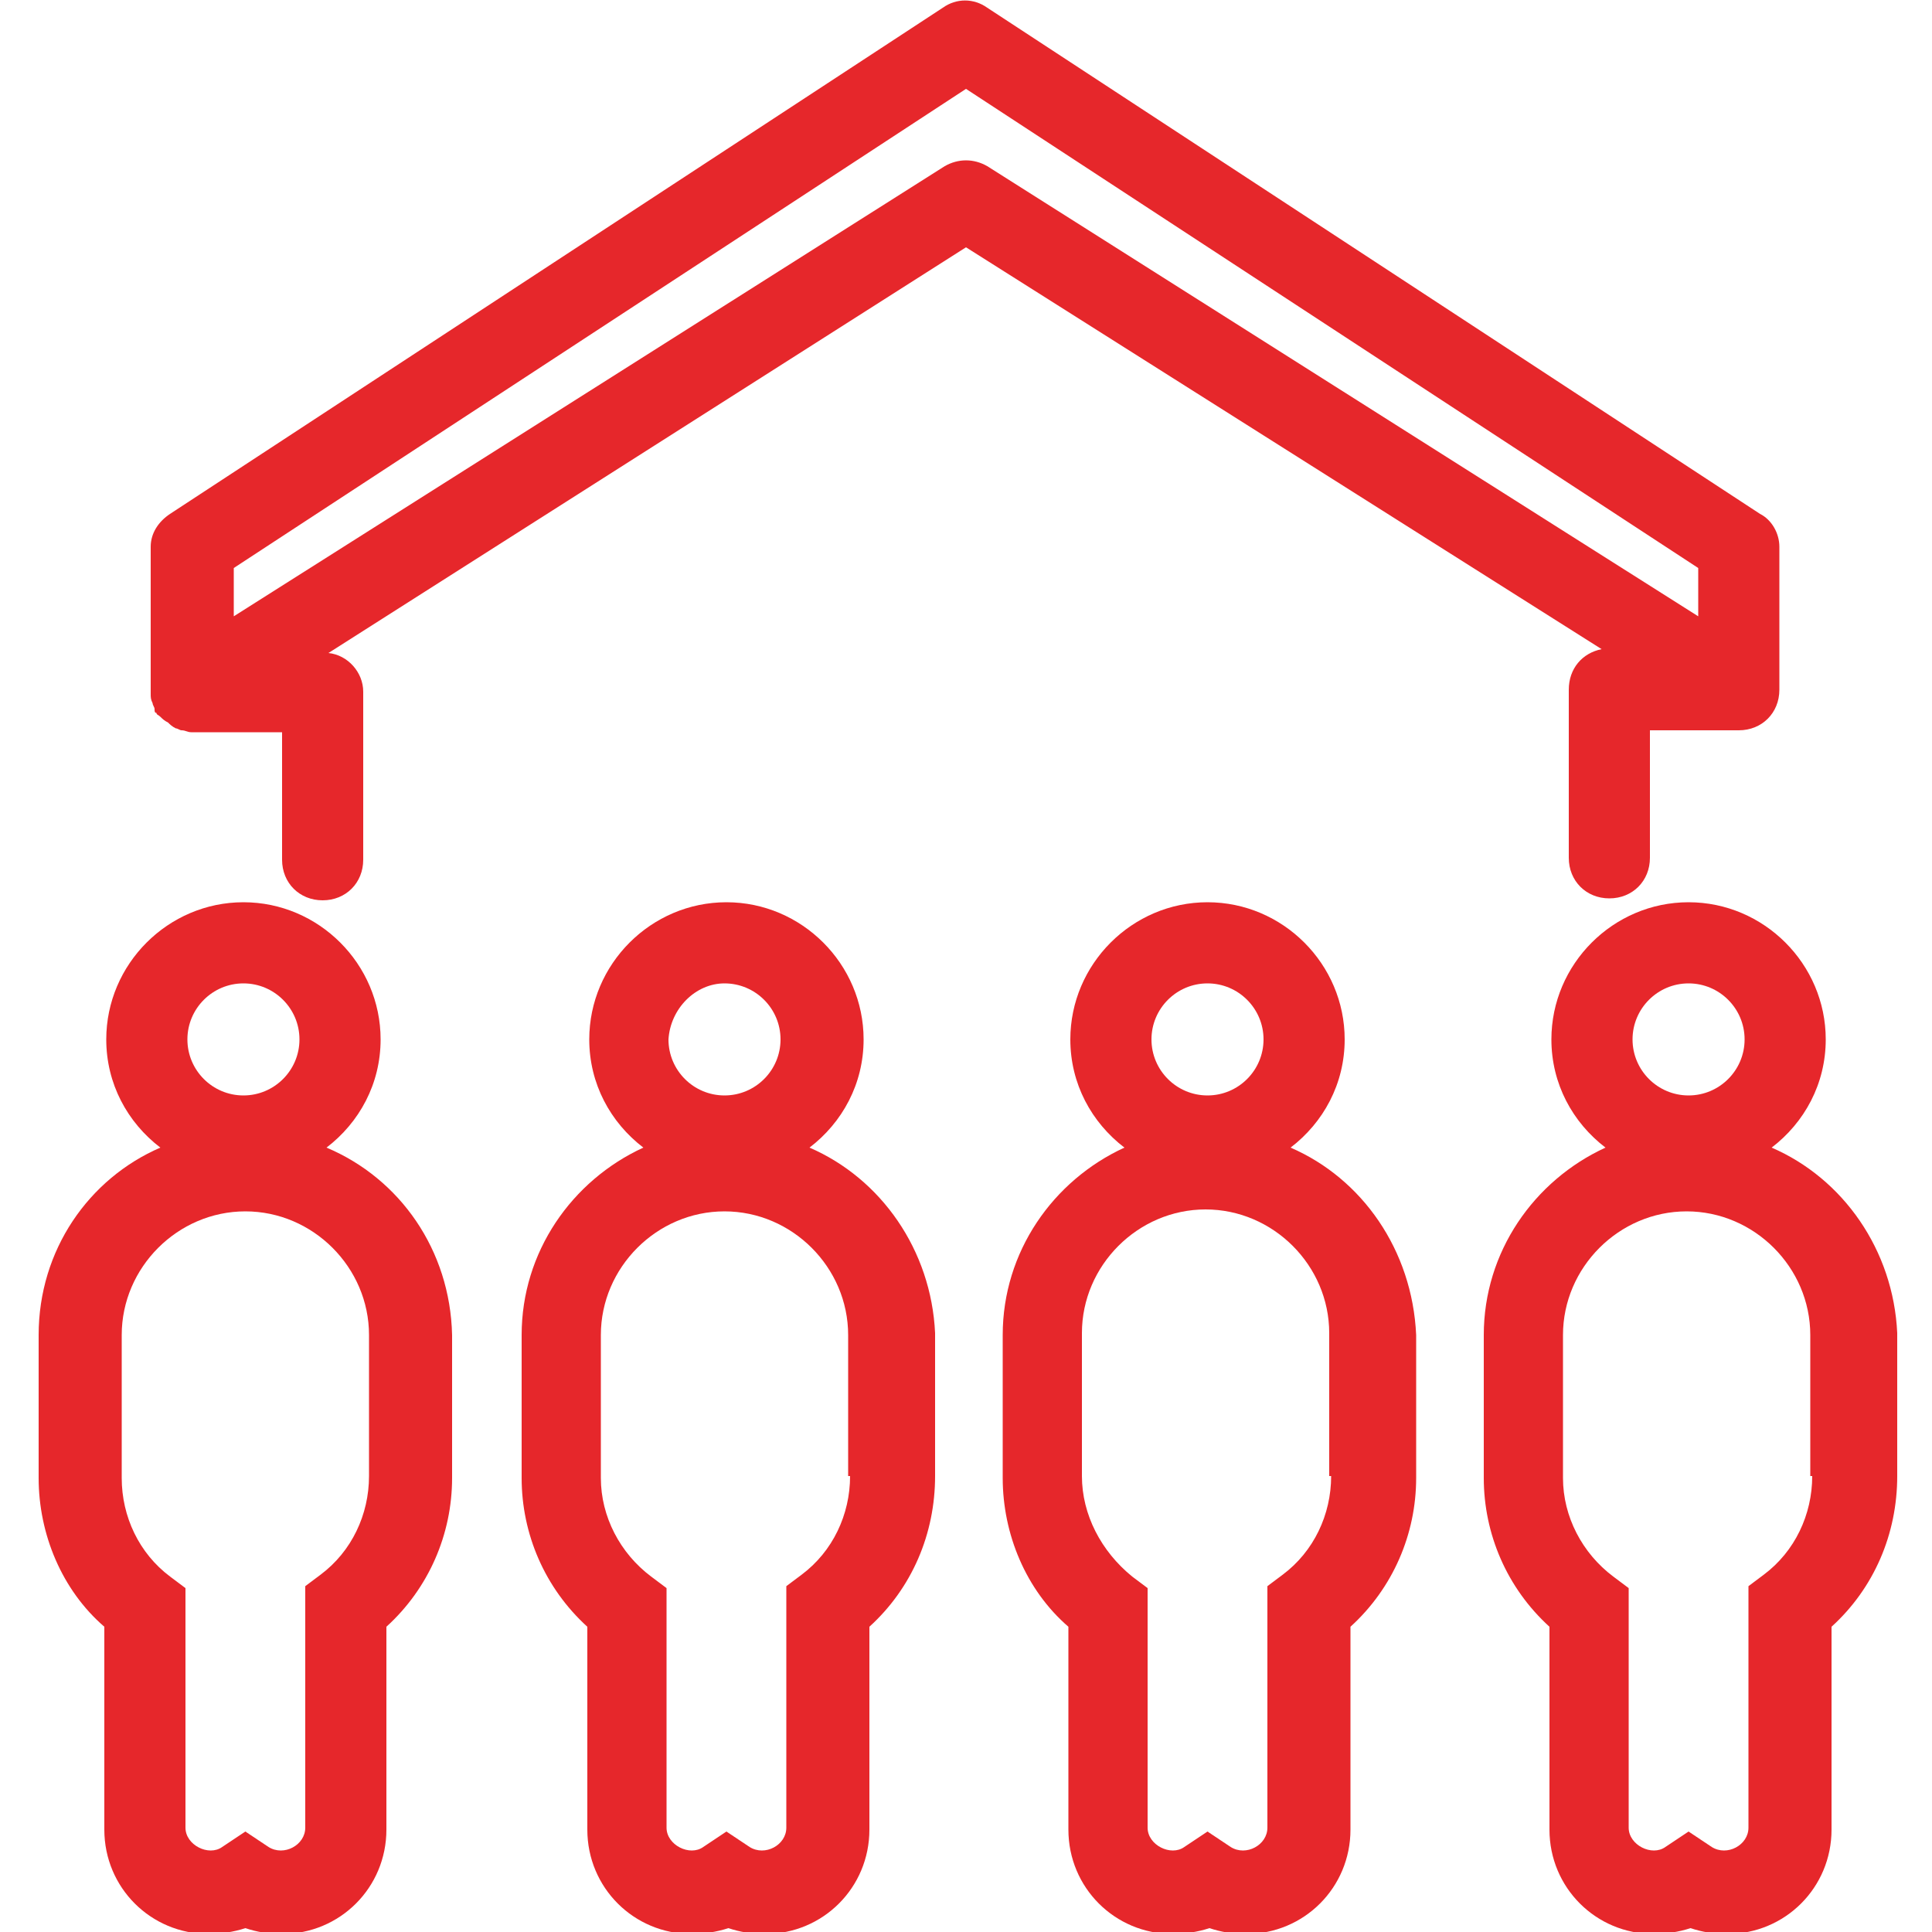
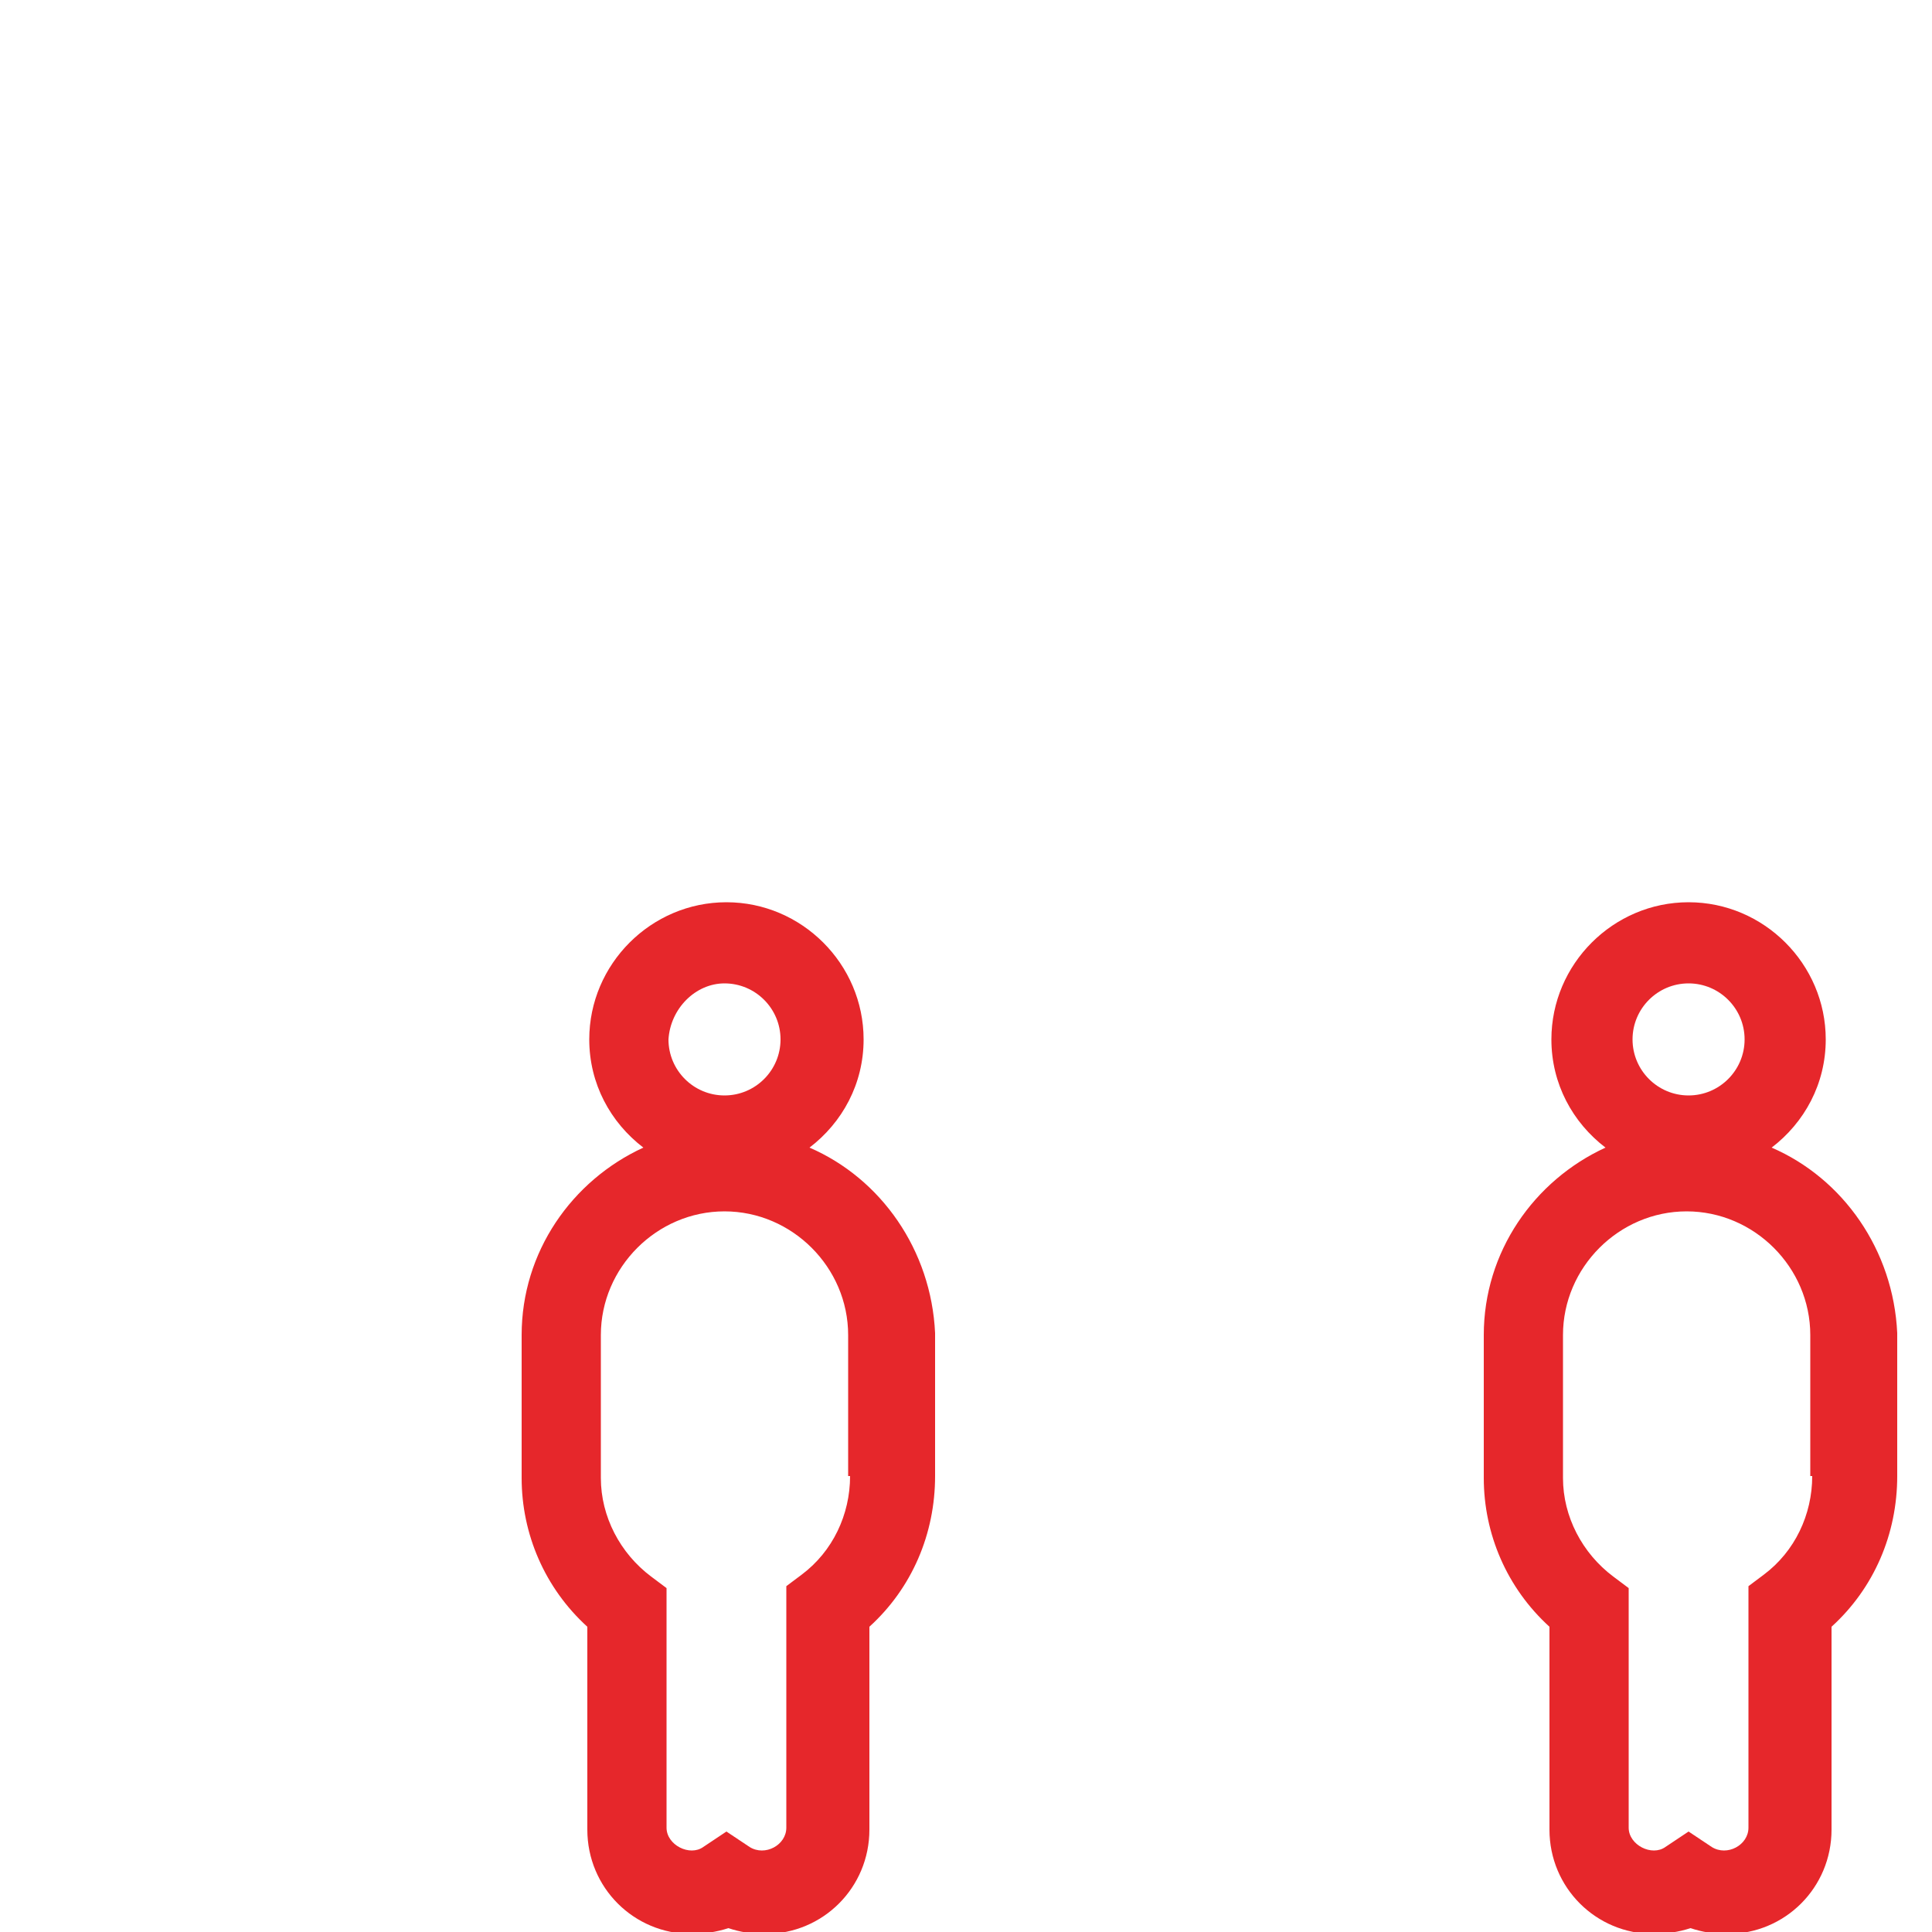
<svg xmlns="http://www.w3.org/2000/svg" version="1.1" id="Layer_1" x="0px" y="0px" width="100px" height="100px" viewBox="0 0 100 100" enable-background="new 0 0 100 100" xml:space="preserve">
  <g>
-     <path fill="#e6272b" d="M81.2,35.7v8.7c0,1.2,0.9,2.1,2.1,2.1c1.2,0,2.1-0.9,2.1-2.1v-6.6H90c1.2,0,2.1-0.9,2.1-2.1v-7.4   c0-0.7-0.4-1.4-1-1.7l-40-26.2c-0.7-0.5-1.6-0.5-2.3,0l-40,26.2c-0.6,0.4-1,1-1,1.7v7.4c0,0.1,0,0.1,0,0.2c0,0.2,0,0.3,0.1,0.5   c0,0.1,0.1,0.2,0.1,0.3c0,0.1,0,0.2,0.1,0.2c0,0.1,0.1,0.1,0.2,0.2c0.1,0.1,0.2,0.2,0.4,0.3c0.1,0.1,0.2,0.2,0.4,0.3   c0.1,0,0.2,0.1,0.3,0.1c0.2,0,0.3,0.1,0.5,0.1c0,0,0.1,0,0.1,0h4.6v6.6c0,1.2,0.9,2.1,2.1,2.1c1.2,0,2.1-0.9,2.1-2.1v-8.7   c0-1-0.8-1.9-1.8-2L50,12.8l32.9,20.8C81.9,33.8,81.2,34.6,81.2,35.7z M48.9,8.6L12.1,31.9v-2.5L50,4.6l37.9,24.8v2.5L51.1,8.6   C50.4,8.2,49.6,8.2,48.9,8.6z" />
-     <path fill="#e6272b" d="M16.9,59.4c1.7-1.3,2.8-3.3,2.8-5.6c0-3.9-3.2-7.1-7.1-7.1c-3.9,0-7.1,3.2-7.1,7.1c0,2.3,1.1,4.3,2.8,5.6   C4.6,61,2,64.7,2,69.1v7.4c0,2.9,1.2,5.8,3.4,7.7v10.5c0,3,2.4,5.4,5.4,5.4c0.6,0,1.3-0.1,1.9-0.3c0.6,0.2,1.2,0.3,1.9,0.3   c3,0,5.4-2.4,5.4-5.4V84.2c2.2-2,3.4-4.8,3.4-7.7v-7.4C23.3,64.7,20.7,61,16.9,59.4z M12.6,50.9c1.6,0,2.9,1.3,2.9,2.9   c0,1.6-1.3,2.9-2.9,2.9s-2.9-1.3-2.9-2.9C9.7,52.2,11,50.9,12.6,50.9z M19.1,76.4c0,2-0.9,3.9-2.5,5.1l-0.8,0.6v12.5   c0,0.9-1.1,1.5-1.9,1l-1.2-0.8l-1.2,0.8c-0.7,0.5-1.9-0.1-1.9-1V82.2l-0.8-0.6c-1.6-1.2-2.5-3.1-2.5-5.1v-7.4   c0-3.5,2.9-6.4,6.4-6.4c3.5,0,6.4,2.9,6.4,6.4V76.4z" />
    <path fill="#e6272b" d="M41.9,59.4c1.7-1.3,2.8-3.3,2.8-5.6c0-3.9-3.2-7.1-7.1-7.1c-3.9,0-7.1,3.2-7.1,7.1c0,2.3,1.1,4.3,2.8,5.6   c-3.7,1.7-6.3,5.4-6.3,9.7v7.4c0,2.9,1.2,5.7,3.4,7.7v10.5c0,3,2.4,5.4,5.4,5.4c0.6,0,1.3-0.1,1.9-0.3c0.6,0.2,1.2,0.3,1.9,0.3   c3,0,5.4-2.4,5.4-5.4V84.2c2.2-2,3.4-4.8,3.4-7.8v-7.4C48.2,64.7,45.6,61,41.9,59.4z M37.5,50.9c1.6,0,2.9,1.3,2.9,2.9   c0,1.6-1.3,2.9-2.9,2.9c-1.6,0-2.9-1.3-2.9-2.9C34.7,52.2,36,50.9,37.5,50.9z M44,76.4c0,2-0.9,3.9-2.5,5.1l-0.8,0.6v12.5   c0,0.9-1.1,1.5-1.9,1l-1.2-0.8l-1.2,0.8c-0.7,0.5-1.9-0.1-1.9-1V82.2l-0.8-0.6c-1.6-1.2-2.6-3.1-2.6-5.1v-7.4   c0-3.5,2.9-6.4,6.4-6.4c3.5,0,6.4,2.9,6.4,6.4V76.4z" />
-     <path fill="#e6272b" d="M66.8,59.4c1.7-1.3,2.8-3.3,2.8-5.6c0-3.9-3.2-7.1-7.1-7.1c-3.9,0-7.1,3.2-7.1,7.1c0,2.3,1.1,4.3,2.8,5.6   c-3.7,1.7-6.3,5.4-6.3,9.7v7.4c0,2.9,1.2,5.8,3.4,7.7v10.5c0,3,2.4,5.4,5.4,5.4c0.6,0,1.3-0.1,1.9-0.3c0.6,0.2,1.2,0.3,1.9,0.3   c3,0,5.4-2.4,5.4-5.4V84.2c2.2-2,3.4-4.8,3.4-7.7v-7.4C73.1,64.7,70.5,61,66.8,59.4z M62.5,50.9c1.6,0,2.9,1.3,2.9,2.9   c0,1.6-1.3,2.9-2.9,2.9c-1.6,0-2.9-1.3-2.9-2.9C59.6,52.2,60.9,50.9,62.5,50.9z M68.9,76.4c0,2-0.9,3.9-2.5,5.1l-0.8,0.6v12.5   c0,0.9-1.1,1.5-1.9,1l-1.2-0.8l-1.2,0.8c-0.7,0.5-1.9-0.1-1.9-1V82.2l-0.8-0.6C57,80.3,56,78.4,56,76.4v-7.4c0-3.5,2.9-6.4,6.4-6.4   c3.5,0,6.4,2.9,6.4,6.4V76.4z" />
    <path fill="#e6272b" d="M91.7,59.4c1.7-1.3,2.8-3.3,2.8-5.6c0-3.9-3.2-7.1-7.1-7.1c-3.9,0-7.1,3.2-7.1,7.1c0,2.3,1.1,4.3,2.8,5.6   c-3.7,1.7-6.3,5.4-6.3,9.7v7.4c0,2.9,1.2,5.7,3.4,7.7v10.5c0,3,2.4,5.4,5.4,5.4c0.6,0,1.3-0.1,1.9-0.3c0.6,0.2,1.2,0.3,1.9,0.3   c3,0,5.4-2.4,5.4-5.4V84.2c2.2-2,3.4-4.8,3.4-7.8v-7.4C98,64.7,95.4,61,91.7,59.4z M87.4,50.9c1.6,0,2.9,1.3,2.9,2.9   c0,1.6-1.3,2.9-2.9,2.9c-1.6,0-2.9-1.3-2.9-2.9C84.5,52.2,85.8,50.9,87.4,50.9z M93.8,76.4c0,2-0.9,3.9-2.5,5.1l-0.8,0.6v12.5   c0,0.9-1.1,1.5-1.9,1l-1.2-0.8l-1.2,0.8c-0.7,0.5-1.9-0.1-1.9-1V82.2l-0.8-0.6c-1.6-1.2-2.6-3.1-2.6-5.1v-7.4   c0-3.5,2.9-6.4,6.4-6.4c3.5,0,6.4,2.9,6.4,6.4V76.4z" />
  </g>
  <g>
</g>
  <g>
</g>
  <g>
</g>
  <g>
</g>
  <g>
</g>
</svg>